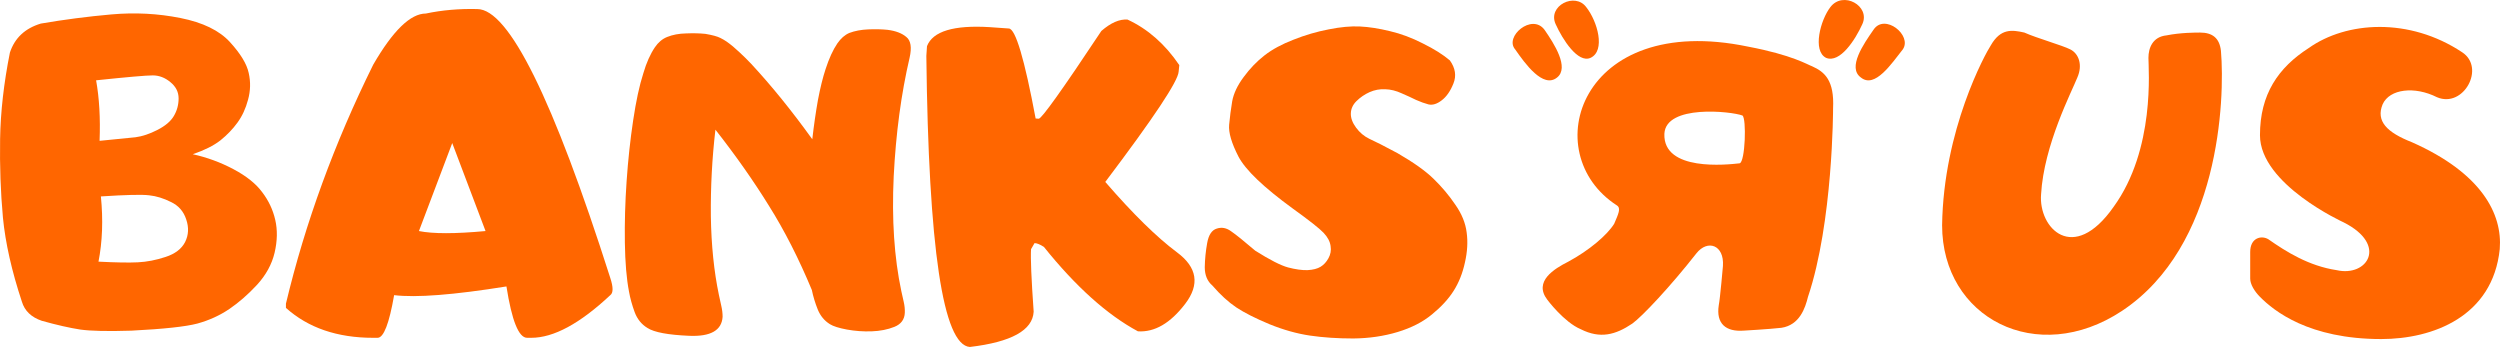
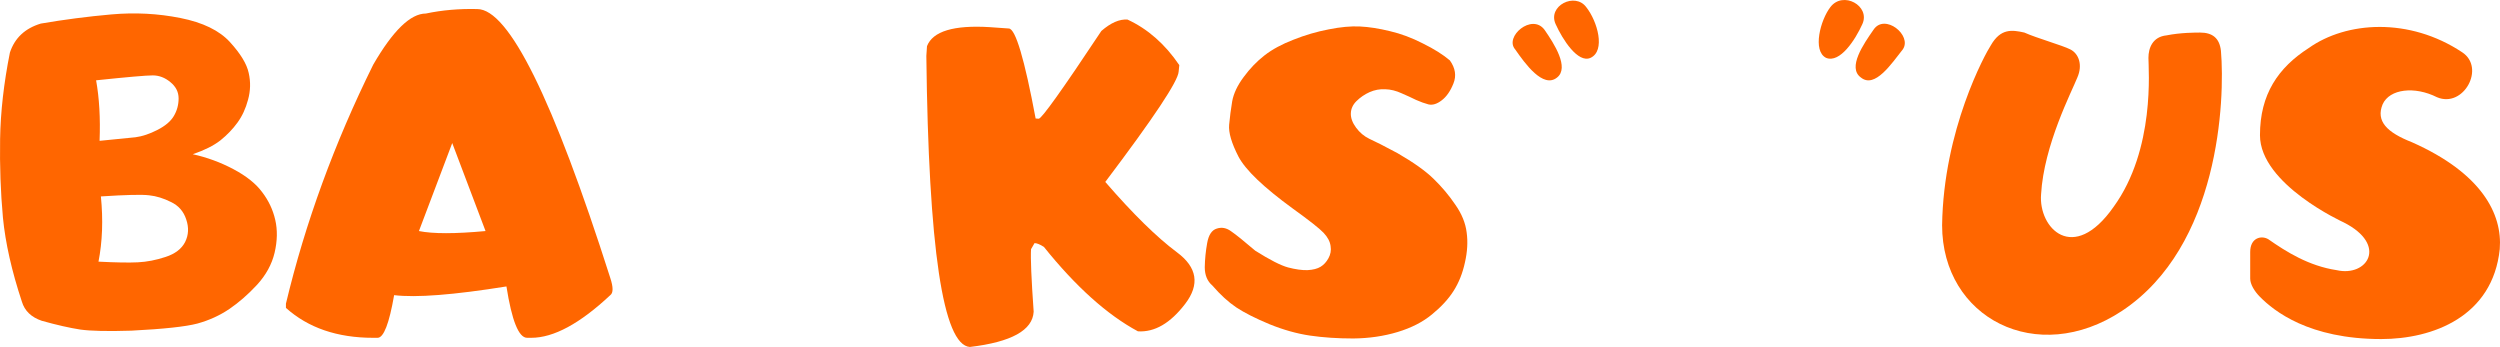
<svg xmlns="http://www.w3.org/2000/svg" xmlns:ns1="http://sodipodi.sourceforge.net/DTD/sodipodi-0.dtd" xmlns:ns2="http://www.inkscape.org/namespaces/inkscape" width="1128.039" height="156.553" version="1.1" id="svg24" ns1:docname="Banks R Us 1996.svg" ns2:version="1.2.2 (732a01da63, 2022-12-09)">
  <defs id="defs28" />
  <ns1:namedview id="namedview26" pagecolor="#ffffff" bordercolor="#000000" borderopacity="0.25" ns2:showpageshadow="2" ns2:pageopacity="0.0" ns2:pagecheckerboard="0" ns2:deskcolor="#d1d1d1" showgrid="false" ns2:zoom="0.97781858" ns2:cx="567.07861" ns2:cy="84.882822" ns2:window-width="1366" ns2:window-height="705" ns2:window-x="-8" ns2:window-y="-8" ns2:window-maximized="1" ns2:current-layer="svg24" />
  <g id="g5">
    <title id="title2">background</title>
    <rect height="402" width="582" y="-1" x="-1" fill="none" id="canvas_background" />
  </g>
  <g id="g638" transform="translate(147.946,-7.932)">
    <g id="g618">
      <path d="m 569.707,34.042 c -5.665,2.538 -12.582,-8.246 -15.725,-15.225 -3.774,-8.246 8.802,-14.589 13.841,-7.614 5.032,6.346 8.802,19.669 1.884,22.839 z" fill-rule="evenodd" fill="#ffe600" clip-rule="evenodd" id="svg_6" style="fill:#ff6600;fill-opacity:1" />
      <path d="m 554.608,42.926 c -6.291,5.073 -14.467,-6.346 -18.87,-12.689 -5.033,-5.708 7.546,-16.492 13.212,-8.881 4.401,6.343 11.323,17.126 5.658,21.57 z" fill-rule="evenodd" fill="#ffe600" clip-rule="evenodd" id="svg_7" style="fill:#ff6600;fill-opacity:1" />
-       <path d="m 679.167,56.88 c 0,0 0,51.379 -11.325,85 -1.258,5.084 -3.773,12.694 -11.955,13.958 -5.659,0.639 -16.983,1.276 -16.983,1.276 -8.175,0.627 -12.582,-3.18 -11.324,-11.415 0.633,-3.18 1.891,-17.775 1.891,-17.775 0.626,-9.514 -6.917,-12.042 -11.949,-5.708 -11.957,15.234 -24.539,28.553 -28.94,31.719 -7.549,5.083 -14.472,6.986 -23.274,2.542 -7.549,-3.167 -15.098,-13.319 -15.098,-13.319 -6.292,-8.248 3.143,-13.957 9.434,-17.137 9.433,-5.068 17.614,-12.042 20.757,-17.123 1.892,-4.443 3.149,-6.973 1.259,-8.25 C 545.178,77.178 564.677,13.11 640.797,28.966 c 20.125,3.809 27.048,8.249 28.933,8.884 5.663,2.535 10.062,6.343 9.437,19.03 z m -40.896,3.173 c -5.032,-1.906 -34.598,-5.076 -35.224,8.246 -0.626,17.127 28.308,13.96 33.973,13.322 2.516,-0.638 3.142,-20.3 1.251,-21.568 z" fill-rule="evenodd" fill="#ffe600" clip-rule="evenodd" id="svg_8" style="fill:#ff6600;fill-opacity:1" />
      <path d="m 676.019,34.042 c 6.29,2.538 13.208,-8.246 16.357,-15.225 3.773,-8.246 -8.809,-15.225 -14.474,-7.614 -4.4,5.711 -8.175,19.669 -1.883,22.839 z" fill-rule="evenodd" fill="#ffe600" clip-rule="evenodd" id="svg_9" style="fill:#ff6600;fill-opacity:1" />
      <path d="m 691.75,42.926 c 6.284,5.073 13.834,-6.346 18.866,-12.689 4.407,-6.343 -8.175,-16.492 -13.208,-8.881 -4.407,6.343 -11.957,17.126 -5.658,21.57 z" fill-rule="evenodd" fill="#ffe600" clip-rule="evenodd" id="svg_10" style="fill:#ff6600;fill-opacity:1" />
    </g>
    <path d="m 728.363,109.535 c 0.627,-43.139 19.5,-77.393 22.017,-81.205 4.401,-7.608 9.434,-6.976 15.092,-5.705 5.666,2.538 16.989,5.705 20.765,7.611 3.774,1.906 5.659,6.979 3.143,12.689 -2.517,6.34 -15.093,30.446 -16.357,52.651 -1.259,15.223 14.474,31.721 32.714,5.709 18.874,-26.011 15.725,-62.168 15.725,-67.245 0,-4.443 1.892,-9.513 8.182,-10.148 6.291,-1.268 13.209,-1.268 15.1,-1.268 5.659,0 8.801,2.538 9.433,8.246 1.885,22.2 -0.632,88.177 -44.663,117.356 -38.376,25.375 -81.151,3.181 -81.151,-38.691 z" fill-rule="evenodd" fill="#00ab4e" clip-rule="evenodd" id="svg_11" style="fill:#ff6600;fill-opacity:1" />
    <path d="m 893.806,29.598 c -13.841,8.884 -22.016,20.938 -22.016,39.333 0,22.203 37.74,39.328 37.74,39.328 20.132,10.151 10.699,24.748 -3.142,21.568 -12.583,-1.903 -22.648,-8.237 -30.824,-13.945 -3.148,-1.903 -8.182,-0.639 -8.182,5.708 0,3.167 0,12.055 0,12.055 0,2.528 1.891,5.708 4.407,8.235 6.291,6.348 22.016,19.041 54.729,19.041 23.274,0 50.323,-10.152 53.466,-40.607 1.259,-15.859 -8.176,-34.249 -39.632,-48.206 -11.317,-4.444 -16.357,-9.517 -13.208,-17.131 3.149,-6.979 14.474,-8.246 24.532,-3.173 C 963.633,56.88 973.692,38.482 963,31.503 939.103,15.647 910.788,17.549 893.806,29.598 Z" fill-rule="evenodd" fill="#ed1b2f" clip-rule="evenodd" id="svg_16" style="fill:#ff6600;fill-opacity:1" />
    <path d="m -104.583,44.167 q 2.161,11.992 1.572,27.309 11.689,-1.108 16.207,-1.612 4.617,-0.605 9.921,-3.325 5.304,-2.721 7.367,-6.248 2.161,-3.628 2.161,-7.961 0,-4.333 -3.733,-7.356 -3.634,-3.023 -7.956,-3.023 -4.322,0 -25.538,2.217 z m 2.161,52.4 q 1.572,15.821 -1.08,29.425 11.689,0.605 17.778,0.302 6.09,-0.302 12.474,-2.418 6.483,-2.116 8.84,-6.752 2.357,-4.736 0.491,-10.178 -1.768,-5.442 -6.876,-7.86 -5.009,-2.519 -9.822,-3.023 -4.813,-0.605 -21.806,0.504 z m -27.11,-77.996 q 15.912,-2.721 31.824,-4.132 16.01,-1.411 31.137,1.612 15.225,3.023 22.395,10.883 7.17,7.86 8.447,13.906 1.375,6.046 -0.295,12.092 -1.572,5.945 -4.813,10.379 -3.143,4.333 -7.661,7.961 -4.518,3.527 -12.474,6.248 9.626,2.116 18.368,6.752 8.742,4.635 12.965,10.379 4.322,5.643 5.893,12.495 1.572,6.852 -0.295,14.813 -1.866,7.86 -7.956,14.511 -6.09,6.55 -12.474,10.883 -6.385,4.333 -14.341,6.55 -7.956,2.116 -29.86,3.225 -15.912,0.504 -23.083,-0.504 -7.17,-1.108 -17.287,-3.93 -7.17,-2.418 -9.037,-8.666 -6.876,-20.759 -8.545,-37.889 -1.572,-17.232 -1.277,-35.471 0.295,-18.34 4.42,-38.998 3.241,-9.875 13.948,-13.1 z" id="path242" style="font-weight:bold;font-size:42.667px;font-family:'AutoToy font';-inkscape-font-specification:'AutoToy font Bold';fill:#ff6600;fill-rule:evenodd;stroke-width:3.61" />
    <path d="m 67.407,12.021 q 21.314,0 60.015,121.327 2.063,6.248 0,7.759 -20.529,19.247 -35.655,19.247 h -1.866 q -5.697,0 -9.331,-23.177 -35.753,5.744 -50.683,3.93 -3.34,19.247 -7.465,19.247 h -1.964 q -24.359,0 -39.388,-13.503 v -1.915 Q -5.868,90.319 20.456,37.113 33.814,14.037 44.226,14.037 55.227,11.719 67.407,12.021 Z M 41.083,112.186 q 9.429,1.915 30.056,0 L 56.111,72.483 Z" id="path244" style="font-weight:bold;font-size:42.667px;font-family:'AutoToy font';-inkscape-font-specification:'AutoToy font Bold';fill:#ff6600;fill-rule:evenodd;stroke-width:3.61" />
-     <path d="m 177.024,25.02 q 1.473,0.705 2.947,1.713 2.848,2.015 5.697,4.736 2.848,2.62 5.402,5.341 13.653,14.712 27.503,33.959 1.08,-9.472 2.554,-17.735 1.572,-8.263 3.438,-13.906 2.357,-7.255 5.304,-11.589 2.357,-3.426 5.402,-4.736 3.733,-1.411 8.545,-1.612 4.911,-0.202 8.742,0.202 5.501,0.705 8.447,3.225 3.045,2.418 1.473,9.372 -5.697,24.386 -7.17,53.509 -1.375,29.122 3.438,51.796 0.491,2.318 1.08,4.837 0.589,2.519 0.491,4.938 -0.197,4.535 -4.715,6.348 -4.518,1.814 -10.215,2.015 -5.697,0.202 -11.197,-0.806 -5.402,-1.008 -7.661,-2.418 -3.733,-2.318 -5.501,-6.651 -1.768,-4.434 -2.652,-8.767 0,0 0,0 0,0 0,0 -8.84,-21.262 -19.35,-37.99 -10.412,-16.829 -24.163,-34.362 -2.259,19.348 -2.063,38.998 0.295,19.65 3.634,35.572 0.491,2.418 1.08,4.938 0.589,2.519 0.589,4.938 -0.589,9.17 -15.028,8.565 -14.341,-0.605 -18.859,-3.527 -4.027,-2.418 -5.795,-7.155 -1.768,-4.837 -2.554,-9.271 -1.67,-8.666 -1.866,-22.069 -0.197,-13.503 0.786,-27.712 0.982,-14.309 2.947,-27.409 1.964,-13.201 4.617,-21.363 2.063,-7.054 5.206,-11.689 2.259,-3.325 5.501,-4.635 3.732,-1.512 8.545,-1.612 4.813,-0.202 8.742,0.202 4.715,0.806 6.679,1.814 z" id="path246" style="font-weight:bold;font-size:42.667px;font-family:'AutoToy font';-inkscape-font-specification:'AutoToy font Bold';fill:#ff6600;fill-rule:evenodd;stroke-width:3.61" />
    <path d="m 298.723,20.184 8.545,0.605 q 4.518,0.202 12.081,40.61 l 1.375,0.101 q 1.866,0.202 28.288,-39.602 6.384,-5.542 11.787,-5.139 13.751,6.348 23.377,20.557 l -0.295,2.922 q -0.295,6.348 -33.101,49.78 18.662,21.565 32.316,31.742 13.751,10.178 3.732,23.278 -10.019,13.1 -21.314,12.395 -20.823,-11.185 -42.433,-38.091 -2.652,-1.713 -4.224,-1.713 l -1.572,2.721 q -0.393,5.845 1.179,28.215 -0.688,12.596 -28.779,15.922 -18.171,-1.209 -19.645,-131.303 l 0.295,-4.434 q 3.929,-10.077 28.387,-8.565 z" id="path248" style="font-weight:bold;font-size:42.667px;font-family:'AutoToy font';-inkscape-font-specification:'AutoToy font Bold';fill:#ff6600;fill-rule:evenodd;stroke-width:3.61" />
    <path d="m 482.597,77.018 q 11.001,6.348 16.403,11.689 5.5,5.341 9.724,11.589 4.322,6.147 5.108,12.495 0.884,6.348 -0.786,13.604 -1.572,7.255 -5.108,12.798 -3.438,5.442 -9.724,10.581 -6.188,5.139 -15.519,7.961 -9.331,2.822 -20.038,2.922 -10.608,0 -19.546,-1.31 -8.84,-1.31 -18.27,-5.139 -9.429,-3.93 -14.93,-7.558 -5.402,-3.628 -10.805,-9.875 -3.438,-2.922 -3.438,-8.263 0.098,-5.442 1.08,-10.883 0.982,-5.542 4.322,-6.55 3.34,-1.108 6.483,1.209 3.241,2.217 10.903,8.767 9.921,6.248 14.832,7.558 5.009,1.31 8.742,1.209 3.732,-0.202 5.893,-1.512 2.161,-1.31 3.536,-3.829 1.473,-2.62 0.982,-5.542 -0.393,-3.023 -3.143,-5.945 -2.75,-2.922 -13.948,-10.984 -19.645,-14.309 -24.458,-23.379 -4.715,-9.17 -4.224,-14.41 0.491,-5.341 1.375,-10.581 0.982,-5.341 5.206,-10.984 4.224,-5.744 9.429,-9.775 5.206,-4.031 13.064,-7.054 7.858,-3.124 15.814,-4.635 7.956,-1.612 14.144,-1.31 6.188,0.302 13.555,2.116 7.367,1.713 14.832,5.542 7.563,3.728 12.18,7.658 3.732,5.24 1.572,10.48 -2.063,5.139 -5.304,7.558 -3.143,2.418 -5.893,1.814 -2.652,-0.705 -5.599,-2.015 -2.848,-1.411 -6.581,-3.023 -3.732,-1.713 -7.367,-1.814 -3.634,-0.202 -7.072,1.31 -3.34,1.512 -5.893,4.031 -2.456,2.418 -2.554,5.542 -0.098,3.124 2.357,6.449 2.456,3.325 5.992,5.038 3.634,1.612 12.671,6.449 z" id="path250" style="font-weight:bold;font-size:42.667px;font-family:'AutoToy font';-inkscape-font-specification:'AutoToy font Bold';fill:#ff6600;fill-rule:evenodd;stroke-width:3.61" />
  </g>
</svg>